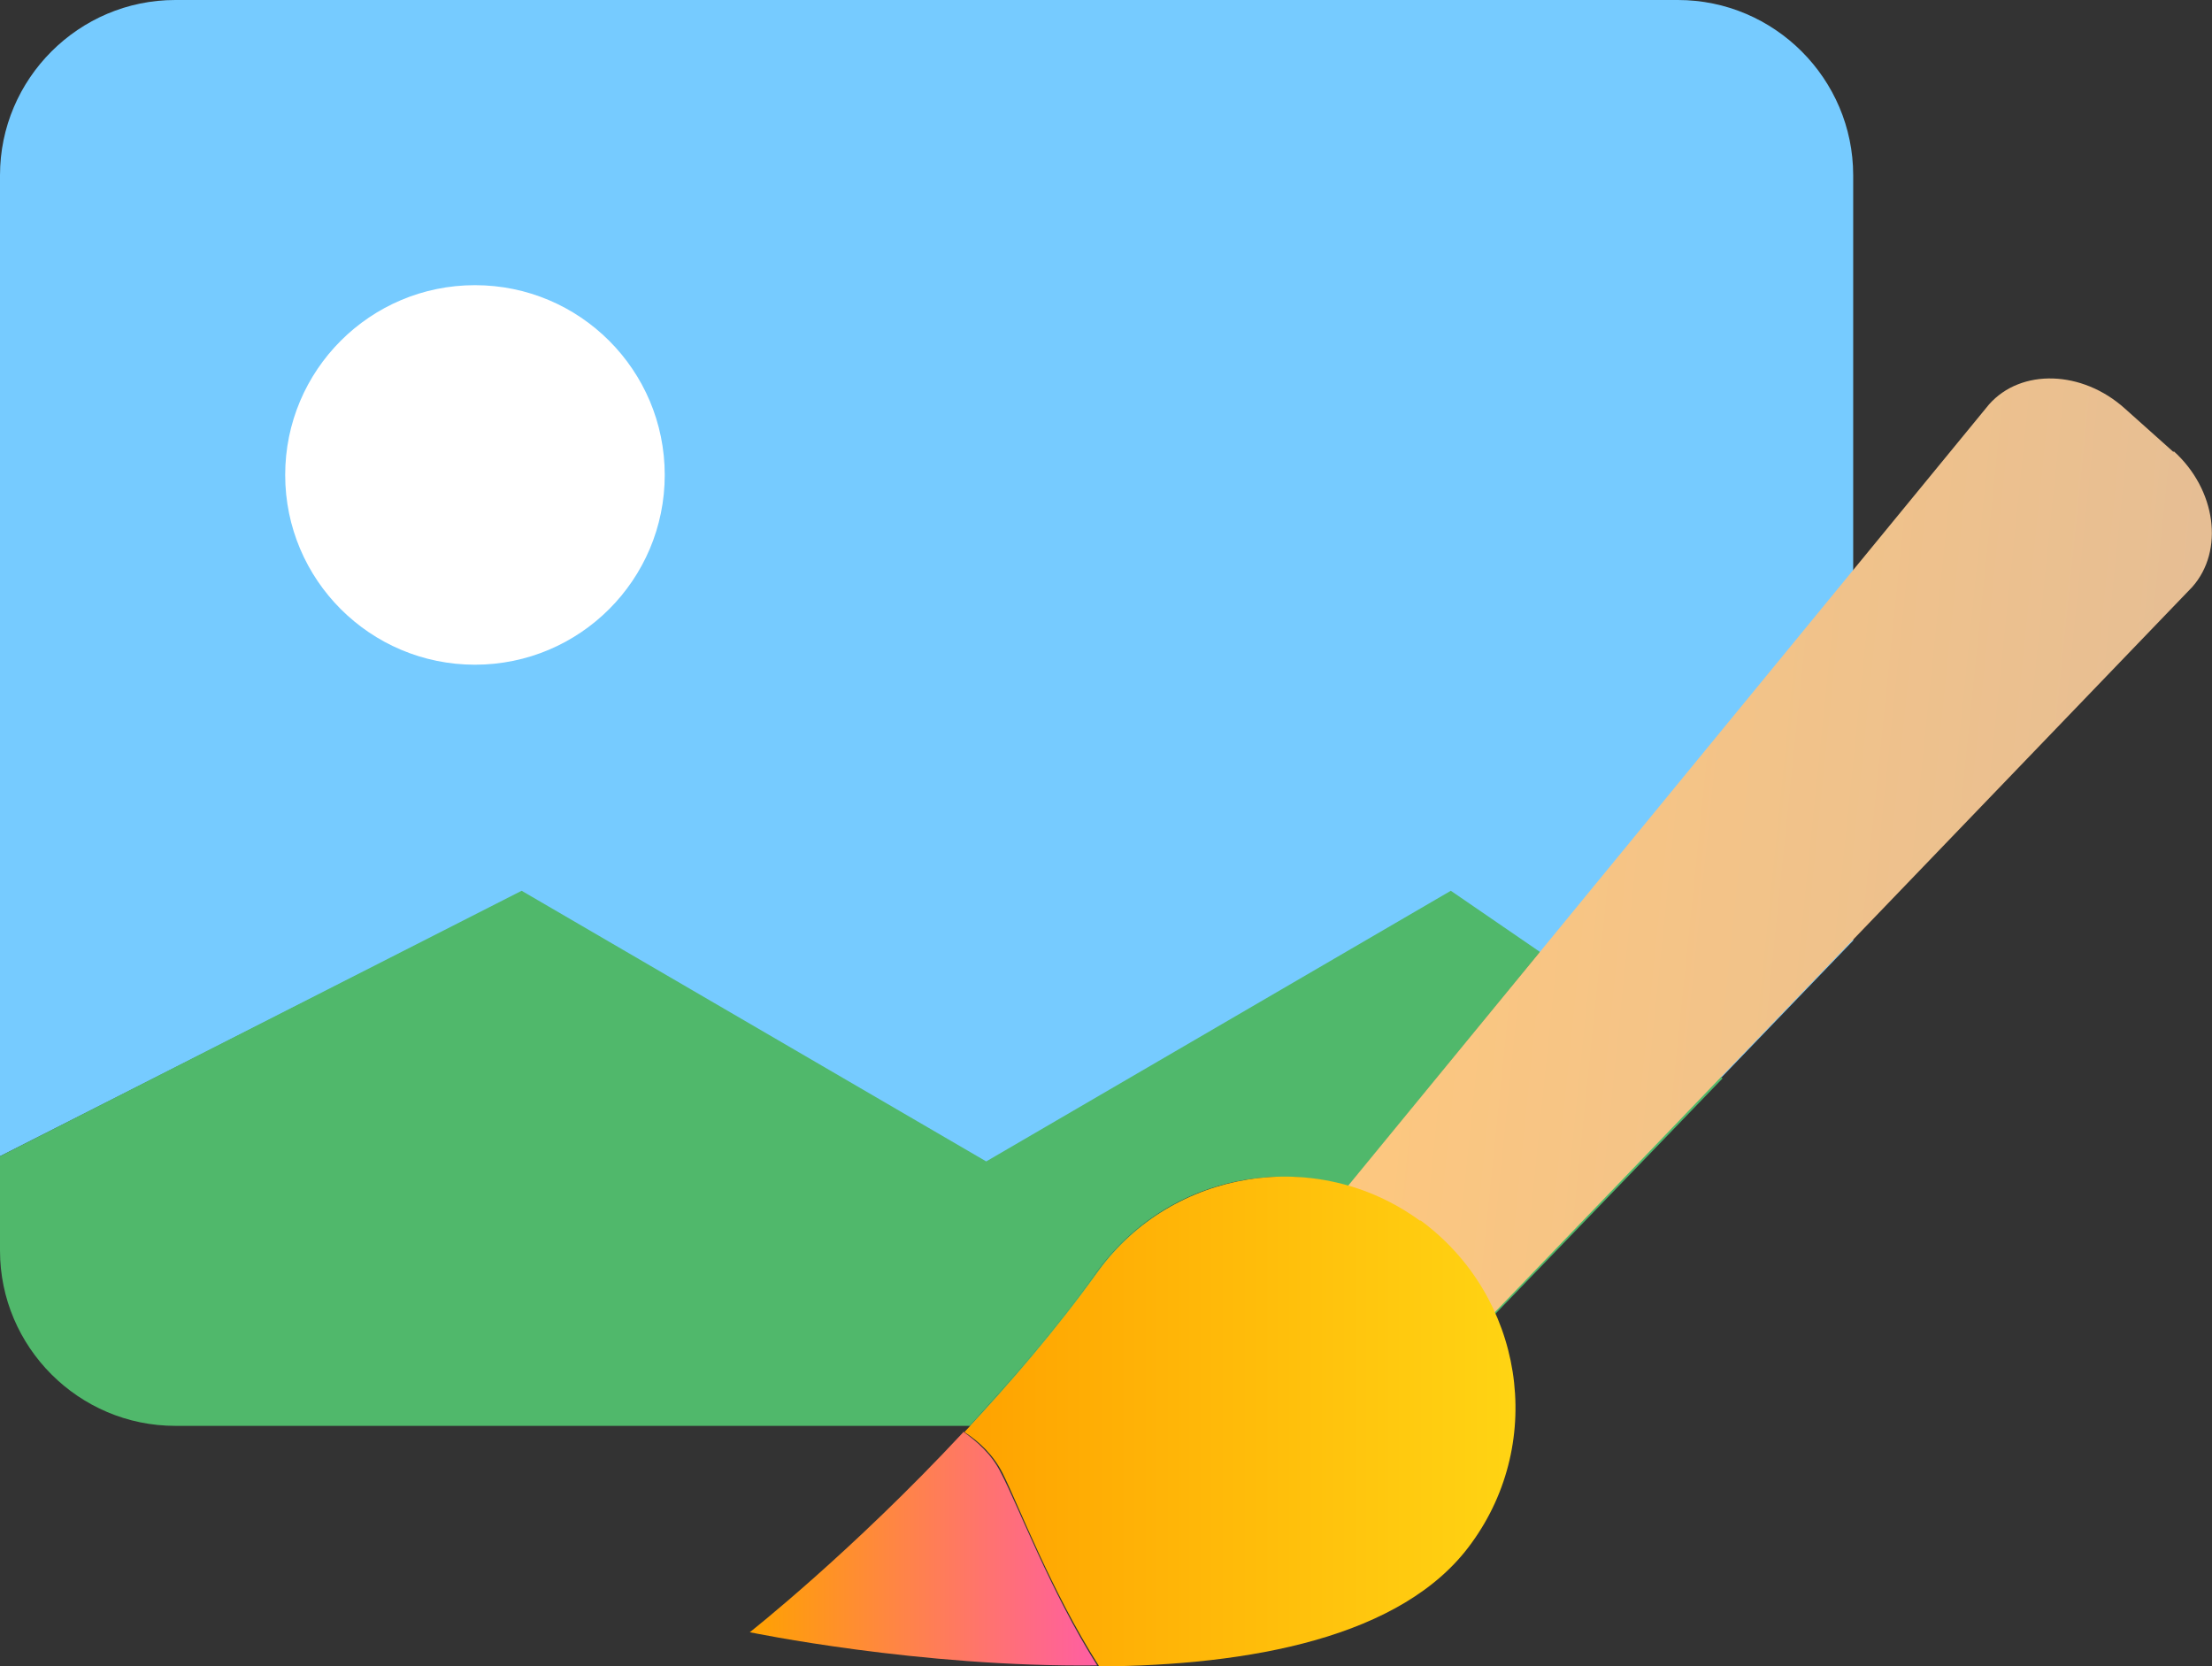
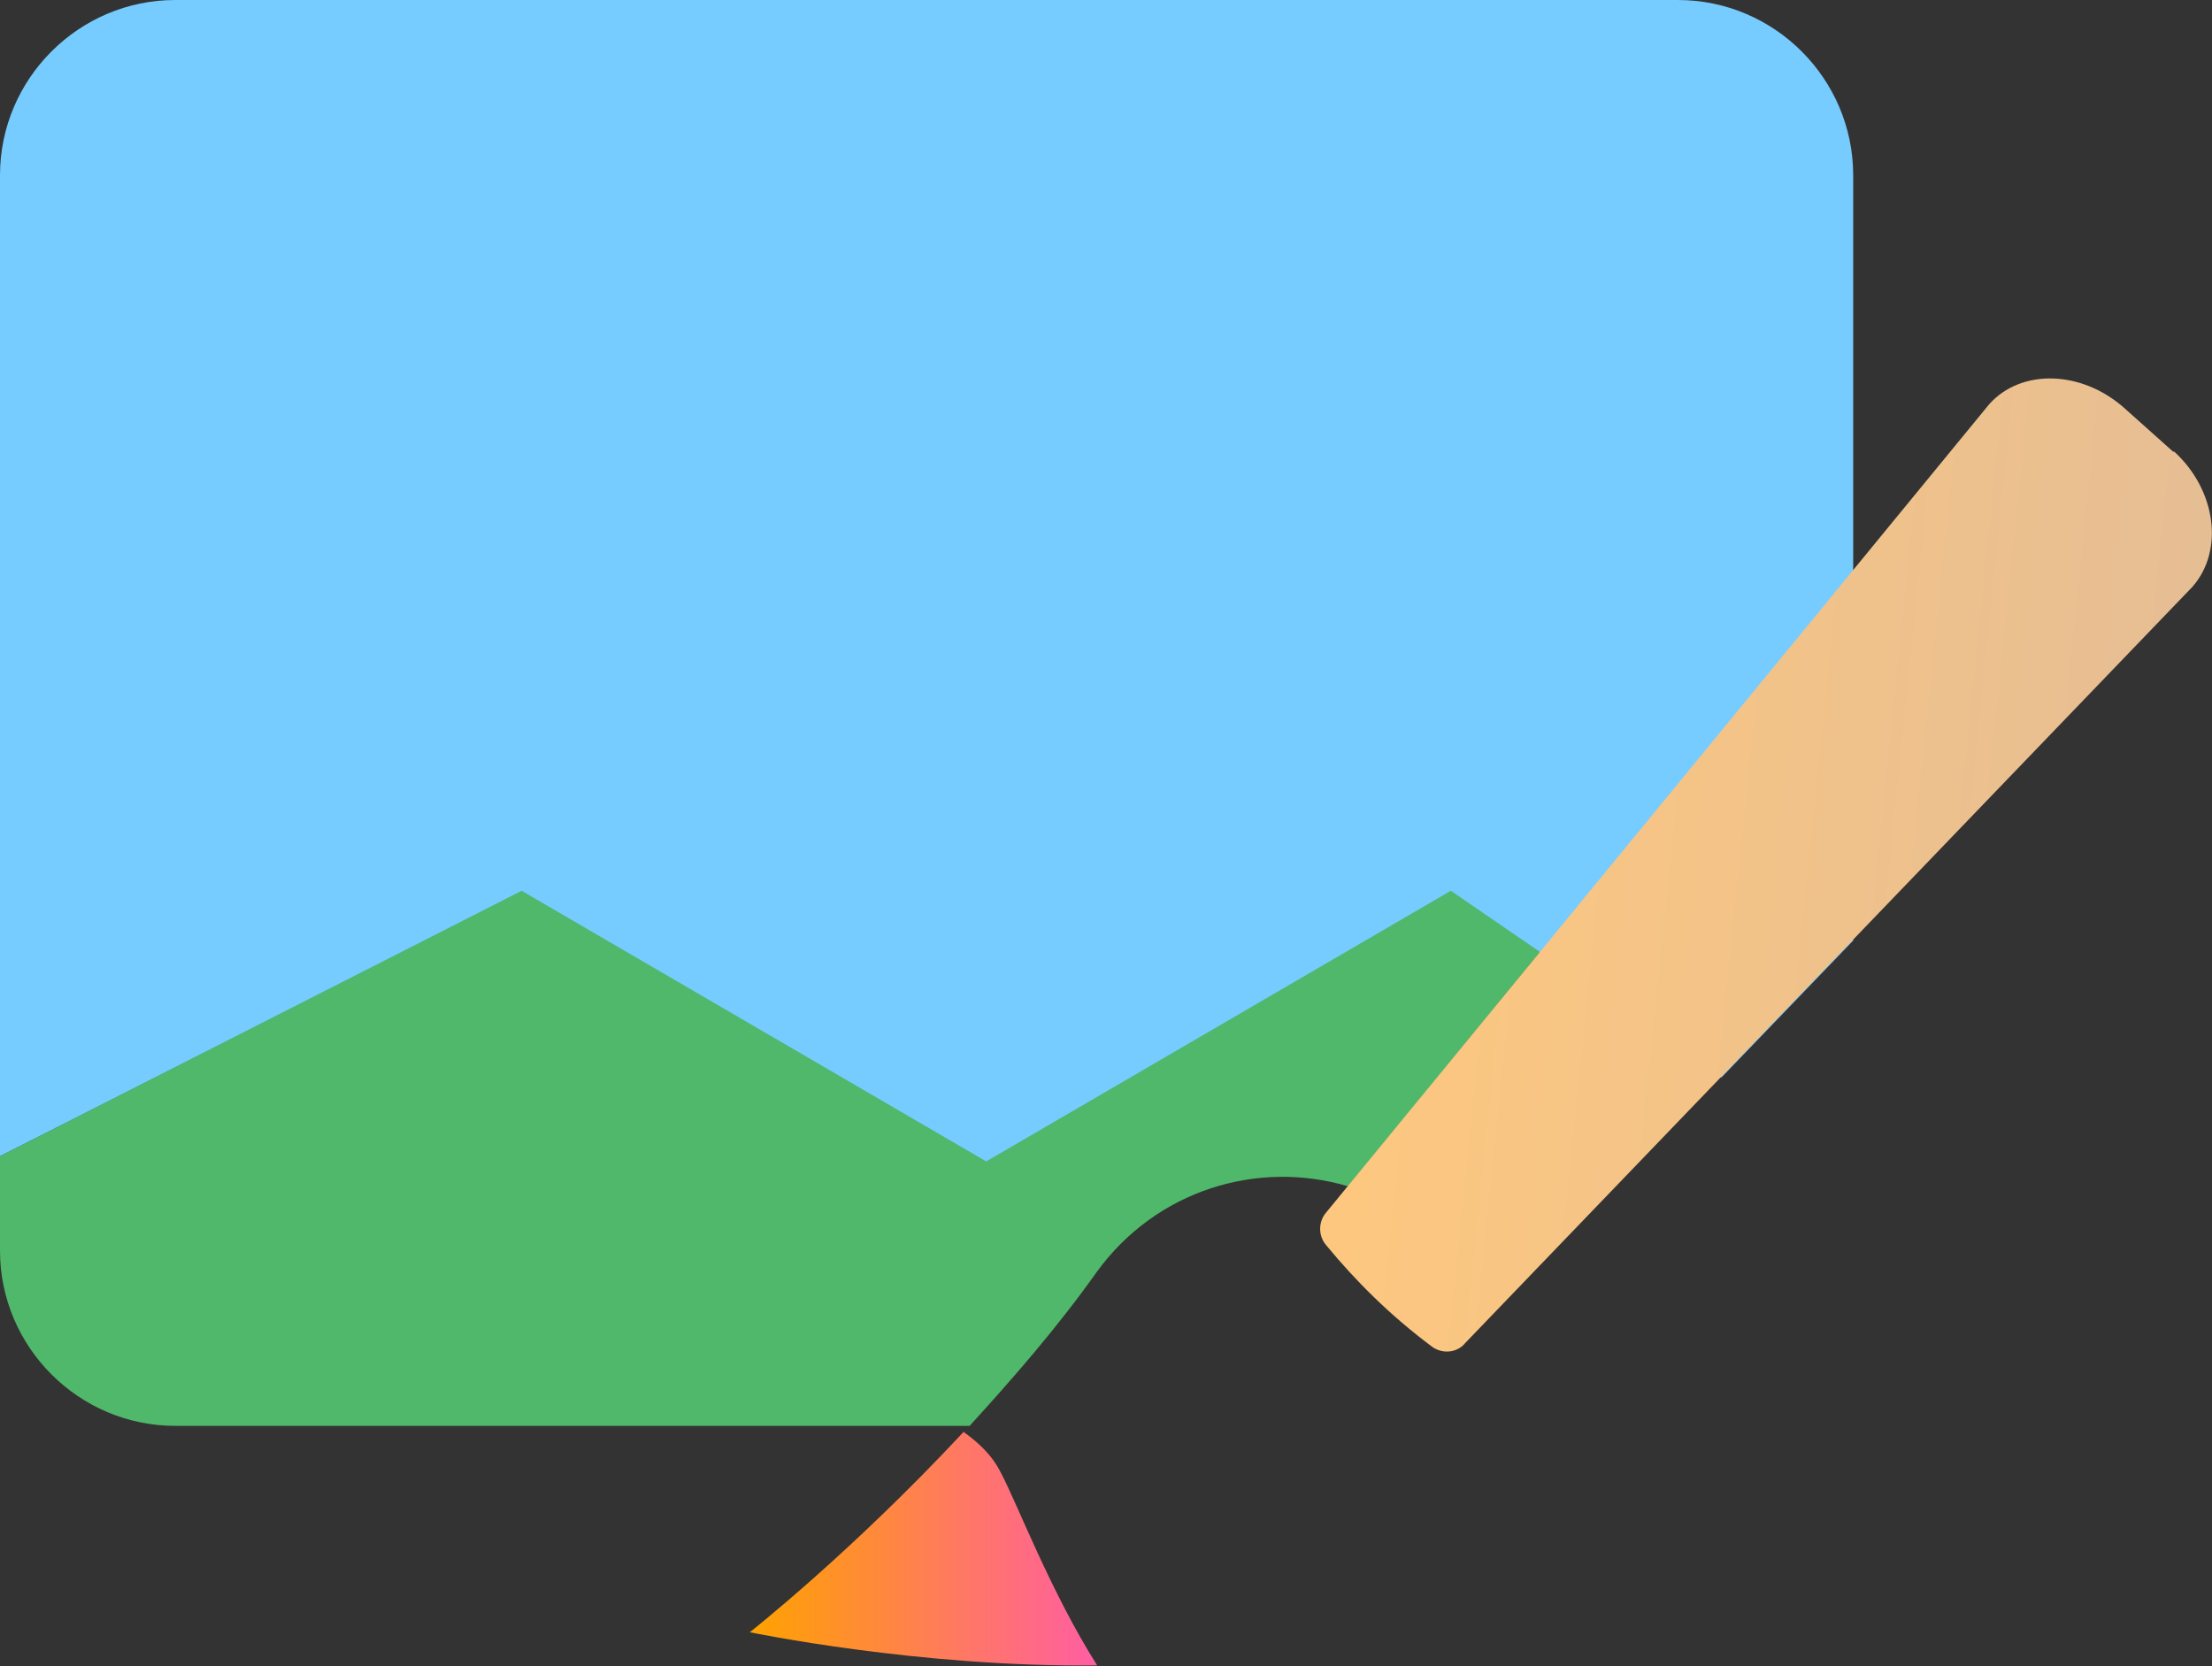
<svg xmlns="http://www.w3.org/2000/svg" id="_레이어_2" data-name="레이어 2" viewBox="0 0 21.33 16.07">
  <rect x="0" y="0" width="21.33" height="16.07" fill="#333333" stroke="none" />
  <defs>
    <style>
      .cls-1 {
        fill: url(#_무제_그라디언트_92);
      }

      .cls-2 {
        fill: #fff;
      }

      .cls-3 {
        fill: #50b86b;
      }

      .cls-4 {
        fill: #76cbff;
      }

      .cls-5 {
        fill: url(#_무제_그라디언트_107);
      }

      .cls-6 {
        fill: url(#_무제_그라디언트_20);
      }
    </style>
    <linearGradient id="_무제_그라디언트_20" data-name="무제 그라디언트 20" x1="-17.63" y1="11.61" x2="-9.27" y2="11.61" gradientTransform="translate(31.37 -1.85) rotate(5.82)" gradientUnits="userSpaceOnUse">
      <stop offset="0" stop-color="#ffc87d" />
      <stop offset=".99" stop-color="#e6be94" />
    </linearGradient>
    <linearGradient id="_무제_그라디언트_92" data-name="무제 그라디언트 92" x1="7.24" y1="14.94" x2="10.59" y2="14.94" gradientUnits="userSpaceOnUse">
      <stop offset="0" stop-color="#ffa200" />
      <stop offset=".84" stop-color="#ff6889" />
      <stop offset="1" stop-color="#ff5ea4" />
    </linearGradient>
    <linearGradient id="_무제_그라디언트_107" data-name="무제 그라디언트 107" x1="9.29" y1="13.71" x2="14.61" y2="13.71" gradientUnits="userSpaceOnUse">
      <stop offset="0" stop-color="#ffa200" />
      <stop offset="1" stop-color="#ffd413" />
    </linearGradient>
  </defs>
  <g id="_레이어_1-2" data-name="레이어 1">
    <g>
      <polygon class="cls-4" points="14.85 9.18 16.6 10.39 17.87 9.07 17.87 5.5 14.85 9.18" />
-       <path class="cls-3" d="M16.6,10.39l-1.75-1.21-1.85,2.26c-.87-.25-1.85.04-2.42.82-.39.54-.82,1.04-1.23,1.49h5.24c.03-.37-.03-.74-.18-1.07l2.2-2.28Z" />
      <path class="cls-4" d="M9.51,11.21l4.48-2.61.86.59,3.02-3.68V1.69c0-.93-.76-1.69-1.69-1.69H1.69C.76,0,0,.76,0,1.69v9.46l5.03-2.55,4.48,2.61Z" />
-       <circle class="cls-2" cx="4.58" cy="4.58" r="1.83" />
      <path class="cls-3" d="M13,11.44l1.85-2.26-.86-.59-4.48,2.61-4.48-2.61L0,11.15v.91c0,.93.76,1.69,1.69,1.69h7.66c.41-.45.84-.94,1.23-1.49.57-.78,1.54-1.08,2.42-.82Z" />
      <g>
        <path class="cls-6" d="M20.96,4.36l-.47-.42c-.41-.37-1-.39-1.31-.04l-6.39,7.79c-.08.09-.08.23,0,.32.28.34.61.67,1.01.97.1.08.25.07.33-.03l7.01-7.29c.31-.35.23-.94-.18-1.31Z" />
        <path class="cls-1" d="M9.29,13.81c-1.08,1.16-2.06,1.93-2.06,1.93,0,0,1.63.34,3.35.32-.45-.71-.77-1.56-.93-1.86-.09-.18-.23-.3-.37-.4Z" />
-         <path class="cls-5" d="M13.69,11.77c-.99-.72-2.38-.5-3.1.49-.41.57-.86,1.09-1.29,1.55.14.09.28.22.37.4.15.3.47,1.14.93,1.86,1.43-.01,2.93-.27,3.59-1.19.72-.99.5-2.38-.49-3.11Z" />
      </g>
    </g>
  </g>
</svg>